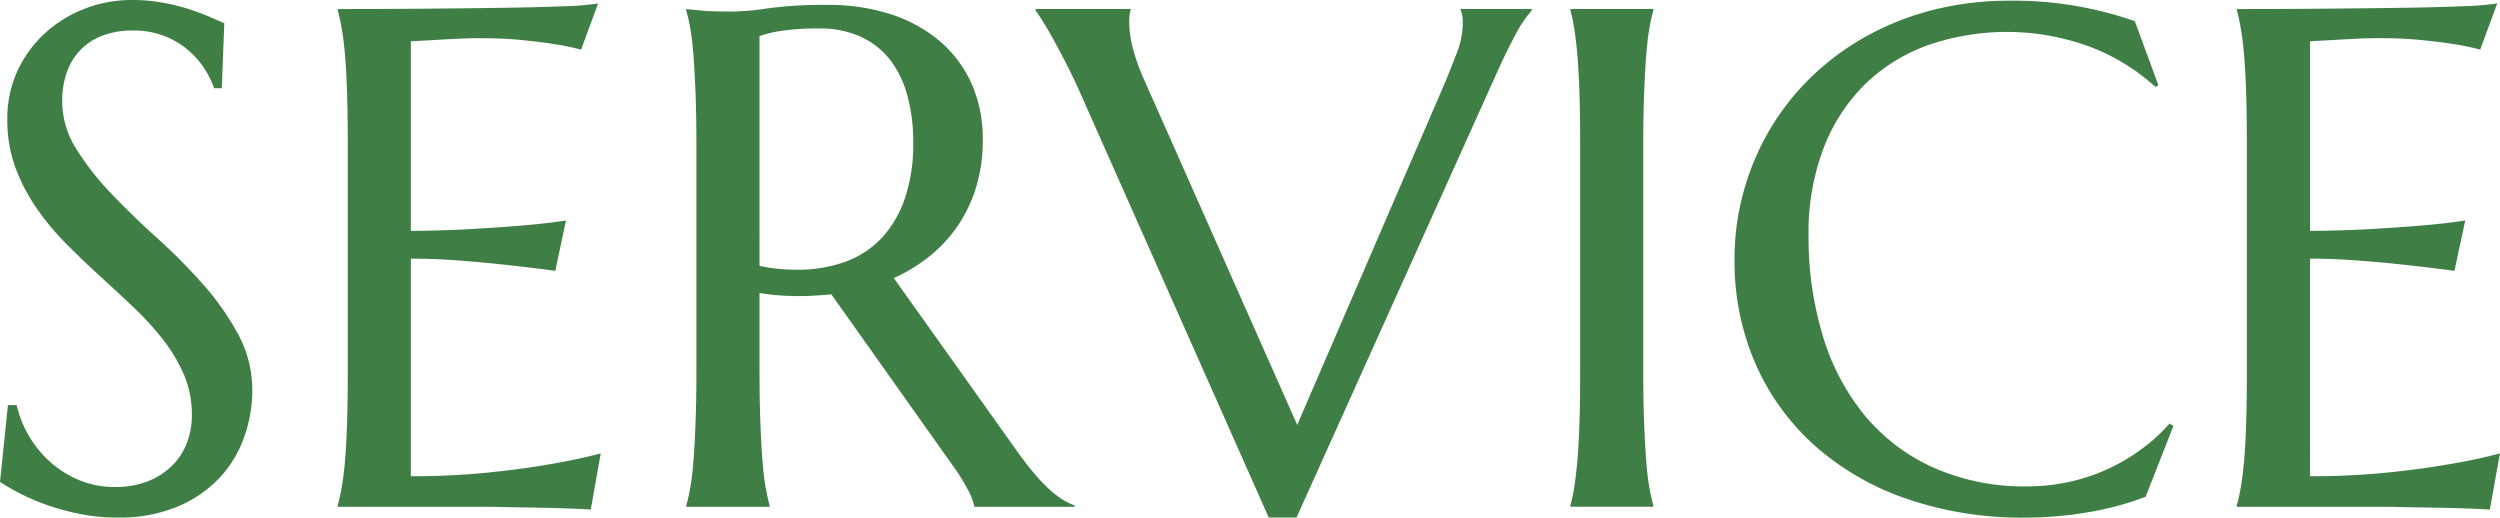
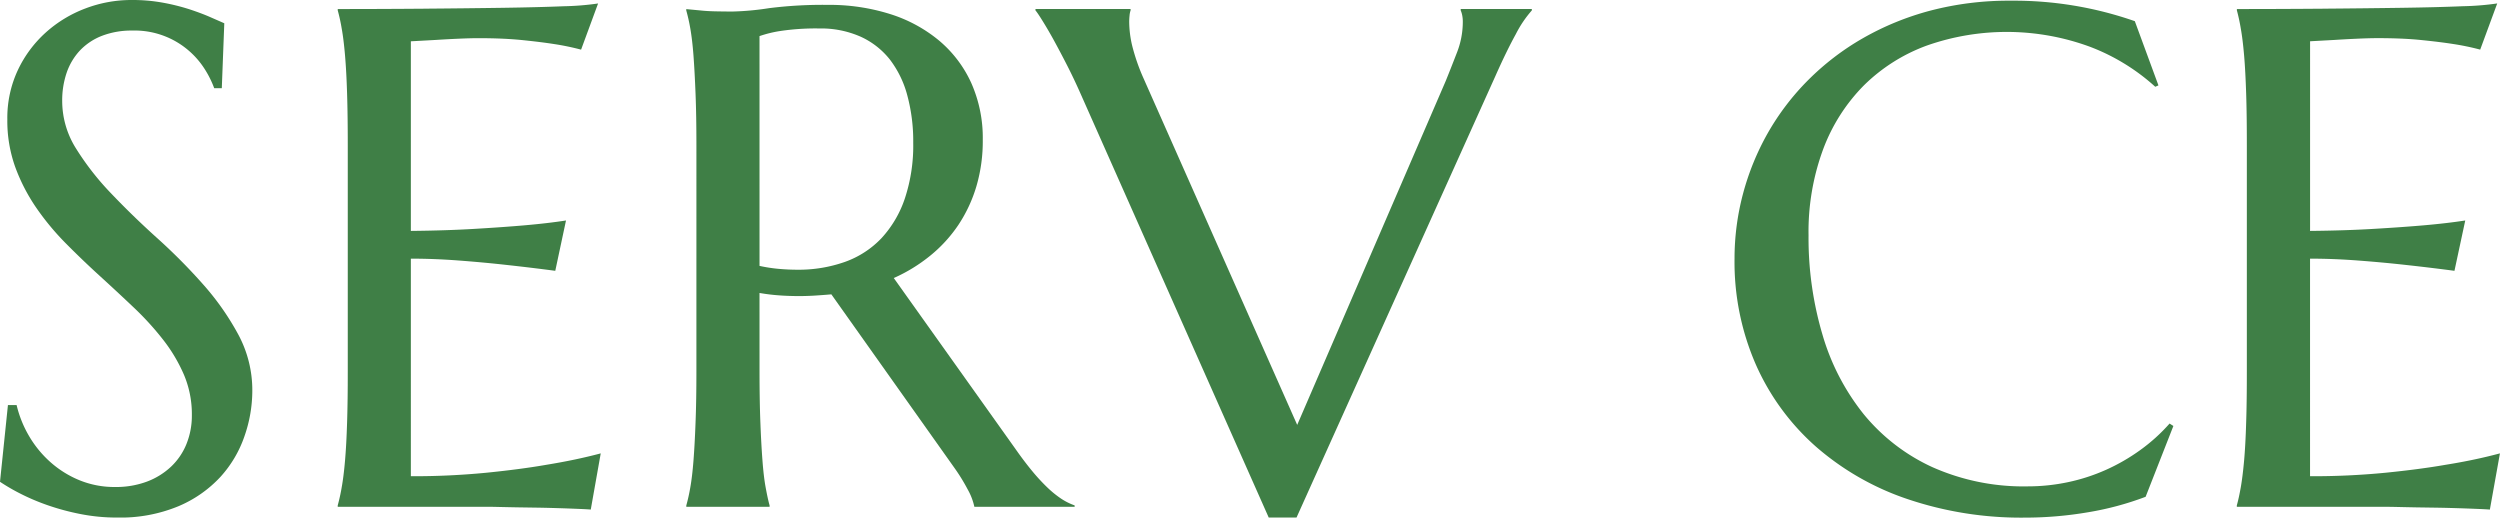
<svg xmlns="http://www.w3.org/2000/svg" id="service_title_tag" width="157.562" height="32.618" viewBox="0 0 157.562 32.618">
  <defs>
    <clipPath id="clip-path">
      <rect id="長方形_23515" data-name="長方形 23515" width="157.562" height="32.618" fill="#3f7f46" />
    </clipPath>
  </defs>
  <g id="グループ_9796" data-name="グループ 9796" clip-path="url(#clip-path)">
    <path id="パス_11856" data-name="パス 11856" d="M13.979,5.557H13.5a6.28,6.28,0,0,0-.557-1.137,5.268,5.268,0,0,0-1.007-1.194,5.218,5.218,0,0,0-3.6-1.3,5.164,5.164,0,0,0-1.9.328,3.821,3.821,0,0,0-1.389.918,3.923,3.923,0,0,0-.842,1.4,5.406,5.406,0,0,0-.285,1.793A5.619,5.619,0,0,0,4.8,9.373a17.234,17.234,0,0,0,2.22,2.834q1.334,1.4,2.887,2.8a35.991,35.991,0,0,1,2.889,2.91,16.7,16.7,0,0,1,2.219,3.16,7.4,7.4,0,0,1,.887,3.557,8.708,8.708,0,0,1-.493,2.854,7.342,7.342,0,0,1-1.519,2.571,7.659,7.659,0,0,1-2.647,1.847,9.524,9.524,0,0,1-3.851.712,11.677,11.677,0,0,1-2.373-.231,15.04,15.04,0,0,1-2.079-.568,13.625,13.625,0,0,1-1.707-.733A12.467,12.467,0,0,1,0,30.365L.5,25.53h.547a7.041,7.041,0,0,0,.788,1.958,6.765,6.765,0,0,0,1.347,1.641,6.4,6.4,0,0,0,1.825,1.137,5.822,5.822,0,0,0,2.253.427,5.562,5.562,0,0,0,2-.34,4.543,4.543,0,0,0,1.519-.94,4.056,4.056,0,0,0,.974-1.432,4.779,4.779,0,0,0,.339-1.816,6.381,6.381,0,0,0-.5-2.55A10.045,10.045,0,0,0,10.272,21.4,18.374,18.374,0,0,0,8.41,19.362q-1.038-.984-2.132-1.981T4.146,15.336a16.476,16.476,0,0,1-1.861-2.243,11.553,11.553,0,0,1-1.323-2.56,8.627,8.627,0,0,1-.5-3.007,7.1,7.1,0,0,1,.668-3.118A7.469,7.469,0,0,1,2.9,2.035,7.893,7.893,0,0,1,5.4.526,8.15,8.15,0,0,1,8.292,0,10.725,10.725,0,0,1,10.3.175,13.274,13.274,0,0,1,11.955.59c.489.162.916.322,1.281.482l.9.394Z" transform="translate(0 0)" fill="#3f7f46" />
    <path id="パス_11857" data-name="パス 11857" d="M21.59.494q2.7-.022,4.955-.055T30.4.341A17.4,17.4,0,0,0,32.561.166l-1.071,2.91A16.033,16.033,0,0,0,29.8,2.725q-.83-.13-2.023-.252c-.8-.08-1.709-.12-2.746-.12q-.526,0-1.256.033c-.489.021-.961.047-1.414.076-.524.03-1.057.058-1.6.088V14.5q2.251-.022,4.069-.132c1.21-.072,2.24-.145,3.084-.219q1.49-.13,2.625-.306l-.676,3.172q-1.51-.2-3.086-.372-1.356-.152-2.952-.274t-3.064-.12V29.961a47.342,47.342,0,0,0,4.747-.219q2.166-.217,3.786-.5,1.88-.306,3.434-.721L32.1,32.062q-.263-.022-.788-.043c-.349-.014-.741-.03-1.17-.043s-.883-.026-1.357-.034l-1.345-.02c-.422-.008-.8-.016-1.125-.024s-.565-.011-.713-.011h-9.45V31.8a11.621,11.621,0,0,0,.25-1.137q.123-.678.21-1.685t.13-2.4q.045-1.388.043-3.248V9.091q0-1.858-.043-3.248t-.13-2.408q-.087-1.016-.21-1.695A11.534,11.534,0,0,0,16.153.6V.517q2.736,0,5.437-.022" transform="translate(5.133 0.053)" fill="#3f7f46" />
    <path id="パス_11858" data-name="パス 11858" d="M37.439,23.312q0,1.86.054,3.248t.132,2.4c.051.671.116,1.233.2,1.685s.162.831.249,1.137v.087h-5.25v-.087a11.41,11.41,0,0,0,.252-1.137q.121-.678.2-1.685t.13-2.384q.055-1.378.055-3.26V9.071q0-1.86-.055-3.25t-.13-2.4c-.051-.669-.119-1.236-.2-1.7A11.36,11.36,0,0,0,32.821.582V.5l.919.087c.278.03.588.047.932.054s.7.012,1.061.012A17.3,17.3,0,0,0,38.041.44,27.092,27.092,0,0,1,41.748.233,12.718,12.718,0,0,1,45.631.8a9.083,9.083,0,0,1,3.1,1.663,7.593,7.593,0,0,1,2.047,2.679,8.525,8.525,0,0,1,.731,3.6,10.069,10.069,0,0,1-.4,2.919,9.032,9.032,0,0,1-1.137,2.44A8.869,8.869,0,0,1,48.2,16.038a10.2,10.2,0,0,1-2.3,1.411l7.68,10.786c.378.539.734,1.005,1.061,1.4a12.056,12.056,0,0,0,.941,1.017,6.434,6.434,0,0,0,.863.7,3.833,3.833,0,0,0,.854.427v.087H50.979a3.9,3.9,0,0,0-.424-1.1,11.745,11.745,0,0,0-.843-1.366L41.966,18.477c-.335.03-.669.054-1.007.076s-.677.033-1.027.033c-.41,0-.821-.013-1.236-.043a12.228,12.228,0,0,1-1.258-.153Zm0-6.628a9.62,9.62,0,0,0,1.2.186c.41.037.8.055,1.182.055a8.746,8.746,0,0,0,3-.493,5.9,5.9,0,0,0,2.309-1.5A6.946,6.946,0,0,0,46.6,12.429a10.607,10.607,0,0,0,.526-3.512,11.067,11.067,0,0,0-.372-2.974,6.424,6.424,0,0,0-1.1-2.265A4.974,4.974,0,0,0,43.8,2.233a6.165,6.165,0,0,0-2.6-.513,15.027,15.027,0,0,0-2.406.153,7.52,7.52,0,0,0-1.356.328Z" transform="translate(10.43 0.074)" fill="#3f7f46" />
    <path id="パス_11859" data-name="パス 11859" d="M55.517.432V.519a1.309,1.309,0,0,0-.065.328,3.663,3.663,0,0,0-.022.394,6.68,6.68,0,0,0,.187,1.5,12.442,12.442,0,0,0,.71,2.046l9.691,21.855L75.381,4.961q.328-.81.7-1.772a5.324,5.324,0,0,0,.374-1.948A2,2,0,0,0,76.41.792a1.454,1.454,0,0,0-.087-.273V.432h4.483V.519A7.12,7.12,0,0,0,79.8,2.007q-.591,1.071-1.29,2.647L65.975,32.481H64.223L52.346,5.727q-.417-.941-.866-1.816t-.841-1.587c-.262-.474-.5-.872-.7-1.193S49.6.607,49.522.519V.432Z" transform="translate(15.738 0.137)" fill="#3f7f46" />
-     <path id="パス_11860" data-name="パス 11860" d="M75.106,31.715a10.139,10.139,0,0,0,.24-1.137c.074-.452.138-1.015.2-1.685s.1-1.469.132-2.4.043-2.008.043-3.248V9.008q0-1.86-.043-3.25c-.032-.925-.075-1.729-.132-2.406s-.124-1.244-.2-1.7a10.2,10.2,0,0,0-.24-1.137V.432h5.228V.519a11.621,11.621,0,0,0-.25,1.137c-.082.452-.146,1.017-.2,1.7s-.095,1.481-.132,2.406-.054,2.01-.054,3.25V23.249q0,1.86.054,3.248t.132,2.4c.051.671.116,1.233.2,1.685a11.535,11.535,0,0,0,.25,1.137V31.8H75.106Z" transform="translate(23.868 0.137)" fill="#3f7f46" />
    <path id="パス_11861" data-name="パス 11861" d="M109.671,5.371l-.2.087a12.977,12.977,0,0,0-4.1-2.516,15.187,15.187,0,0,0-10.313-.076,11.053,11.053,0,0,0-3.951,2.505A11.357,11.357,0,0,0,88.538,9.4a15,15,0,0,0-.919,5.425,21.448,21.448,0,0,0,.875,6.245,14.467,14.467,0,0,0,2.6,5.022,12.1,12.1,0,0,0,4.322,3.335,14.12,14.12,0,0,0,6.047,1.215,12.156,12.156,0,0,0,2.495-.262,11.841,11.841,0,0,0,2.4-.777,12.185,12.185,0,0,0,2.165-1.248,11.14,11.14,0,0,0,1.85-1.672l.24.153-1.75,4.463a18.89,18.89,0,0,1-3.621.974,23.649,23.649,0,0,1-3.993.339,22.35,22.35,0,0,1-7.4-1.171,17.032,17.032,0,0,1-5.776-3.313A14.968,14.968,0,0,1,84.3,22.97a16.148,16.148,0,0,1-1.345-6.682,15.884,15.884,0,0,1,.535-4.09,16.252,16.252,0,0,1,1.564-3.829A15.788,15.788,0,0,1,87.6,5.031,16.349,16.349,0,0,1,91.041,2.4,17.629,17.629,0,0,1,95.307.656a19.435,19.435,0,0,1,5.044-.623,23.07,23.07,0,0,1,7.832,1.291Z" transform="translate(26.364 0.011)" fill="#3f7f46" />
    <path id="パス_11862" data-name="パス 11862" d="M112.417.494q2.7-.022,4.955-.055t3.851-.1a17.453,17.453,0,0,0,2.166-.175l-1.073,2.91a16.147,16.147,0,0,0-1.684-.351c-.556-.087-1.229-.171-2.025-.252s-1.709-.12-2.744-.12c-.349,0-.77.011-1.259.033s-.959.047-1.41.076c-.526.03-1.058.058-1.6.088V14.5q2.255-.022,4.069-.132c1.212-.072,2.239-.145,3.086-.219q1.486-.13,2.625-.306l-.68,3.172q-1.508-.2-3.084-.372-1.358-.152-2.955-.274t-3.063-.12V29.961a47.313,47.313,0,0,0,4.748-.219q2.166-.217,3.785-.5c1.256-.2,2.4-.444,3.435-.721l-.635,3.543q-.263-.022-.788-.043c-.351-.014-.739-.03-1.172-.043s-.88-.026-1.356-.034l-1.344-.02q-.637-.012-1.127-.024c-.329-.007-.567-.011-.71-.011h-9.451V31.8q.13-.461.249-1.137t.21-1.685q.089-1.006.13-2.4c.032-.925.043-2.01.043-3.248V9.091c0-1.239-.012-2.322-.043-3.248s-.071-1.729-.13-2.408-.127-1.243-.21-1.695A11.585,11.585,0,0,0,106.981.6V.517q2.734,0,5.436-.022" transform="translate(33.998 0.053)" fill="#3f7f46" />
  </g>
</svg>